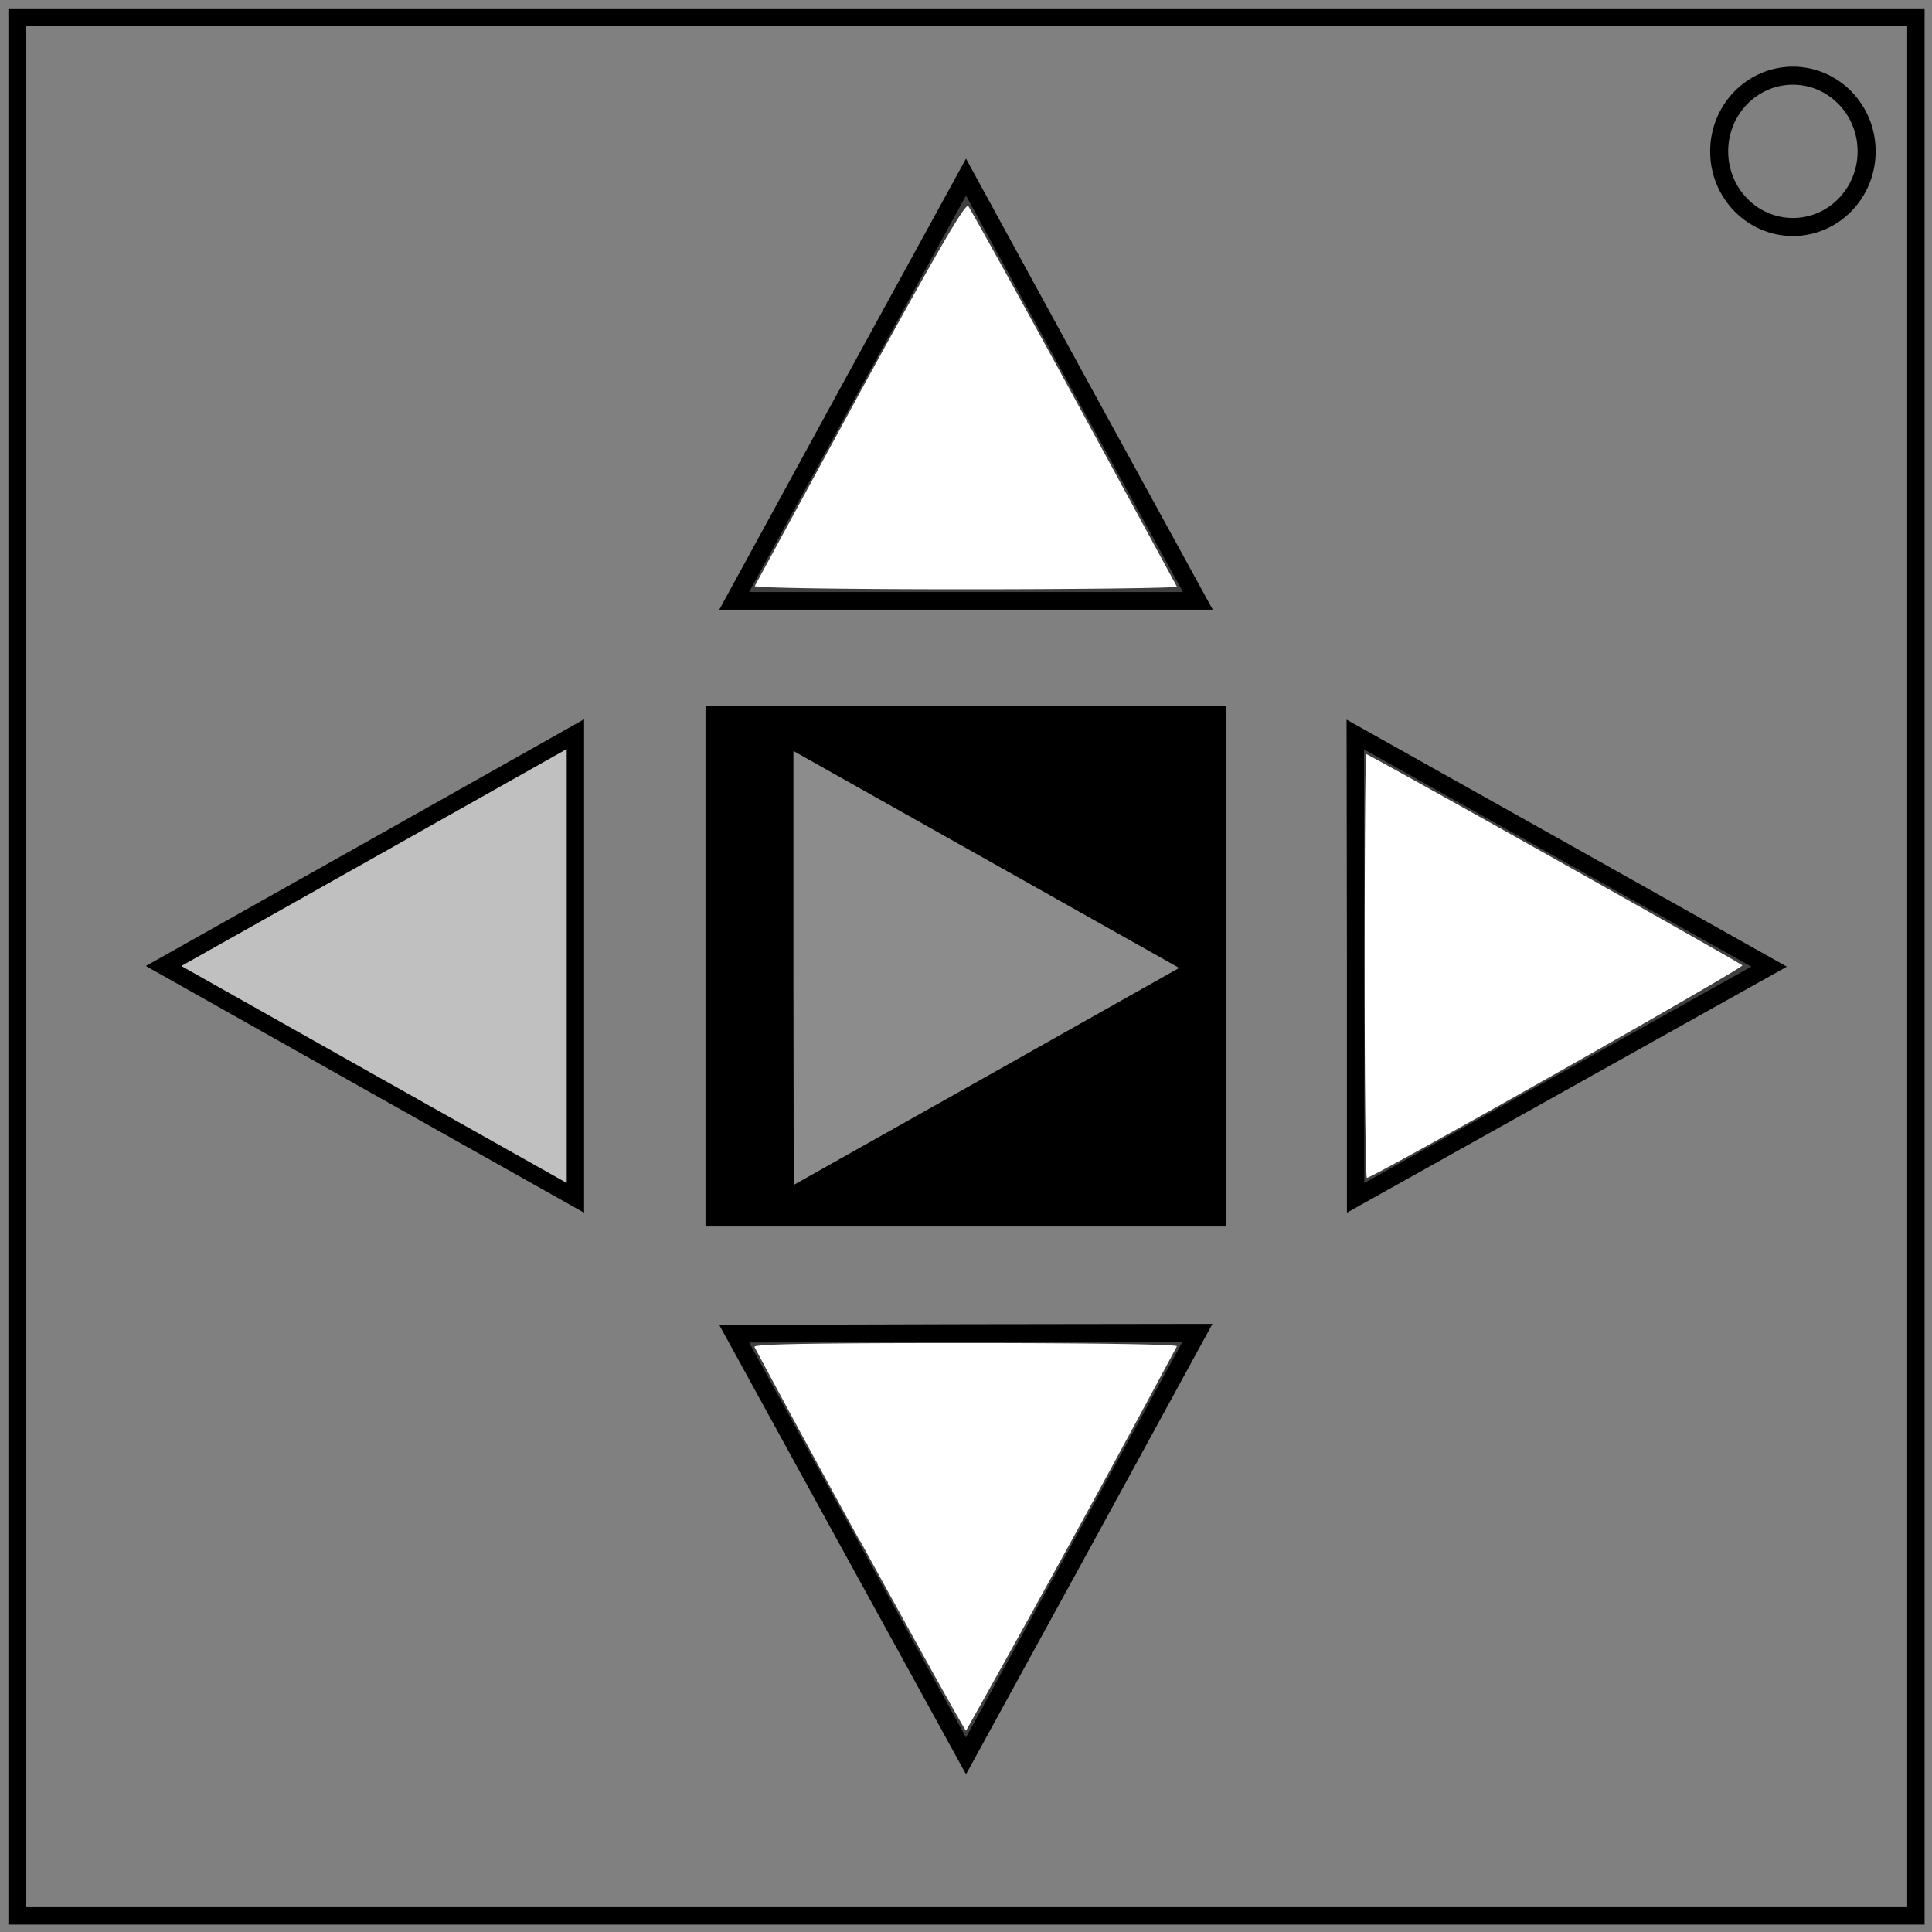
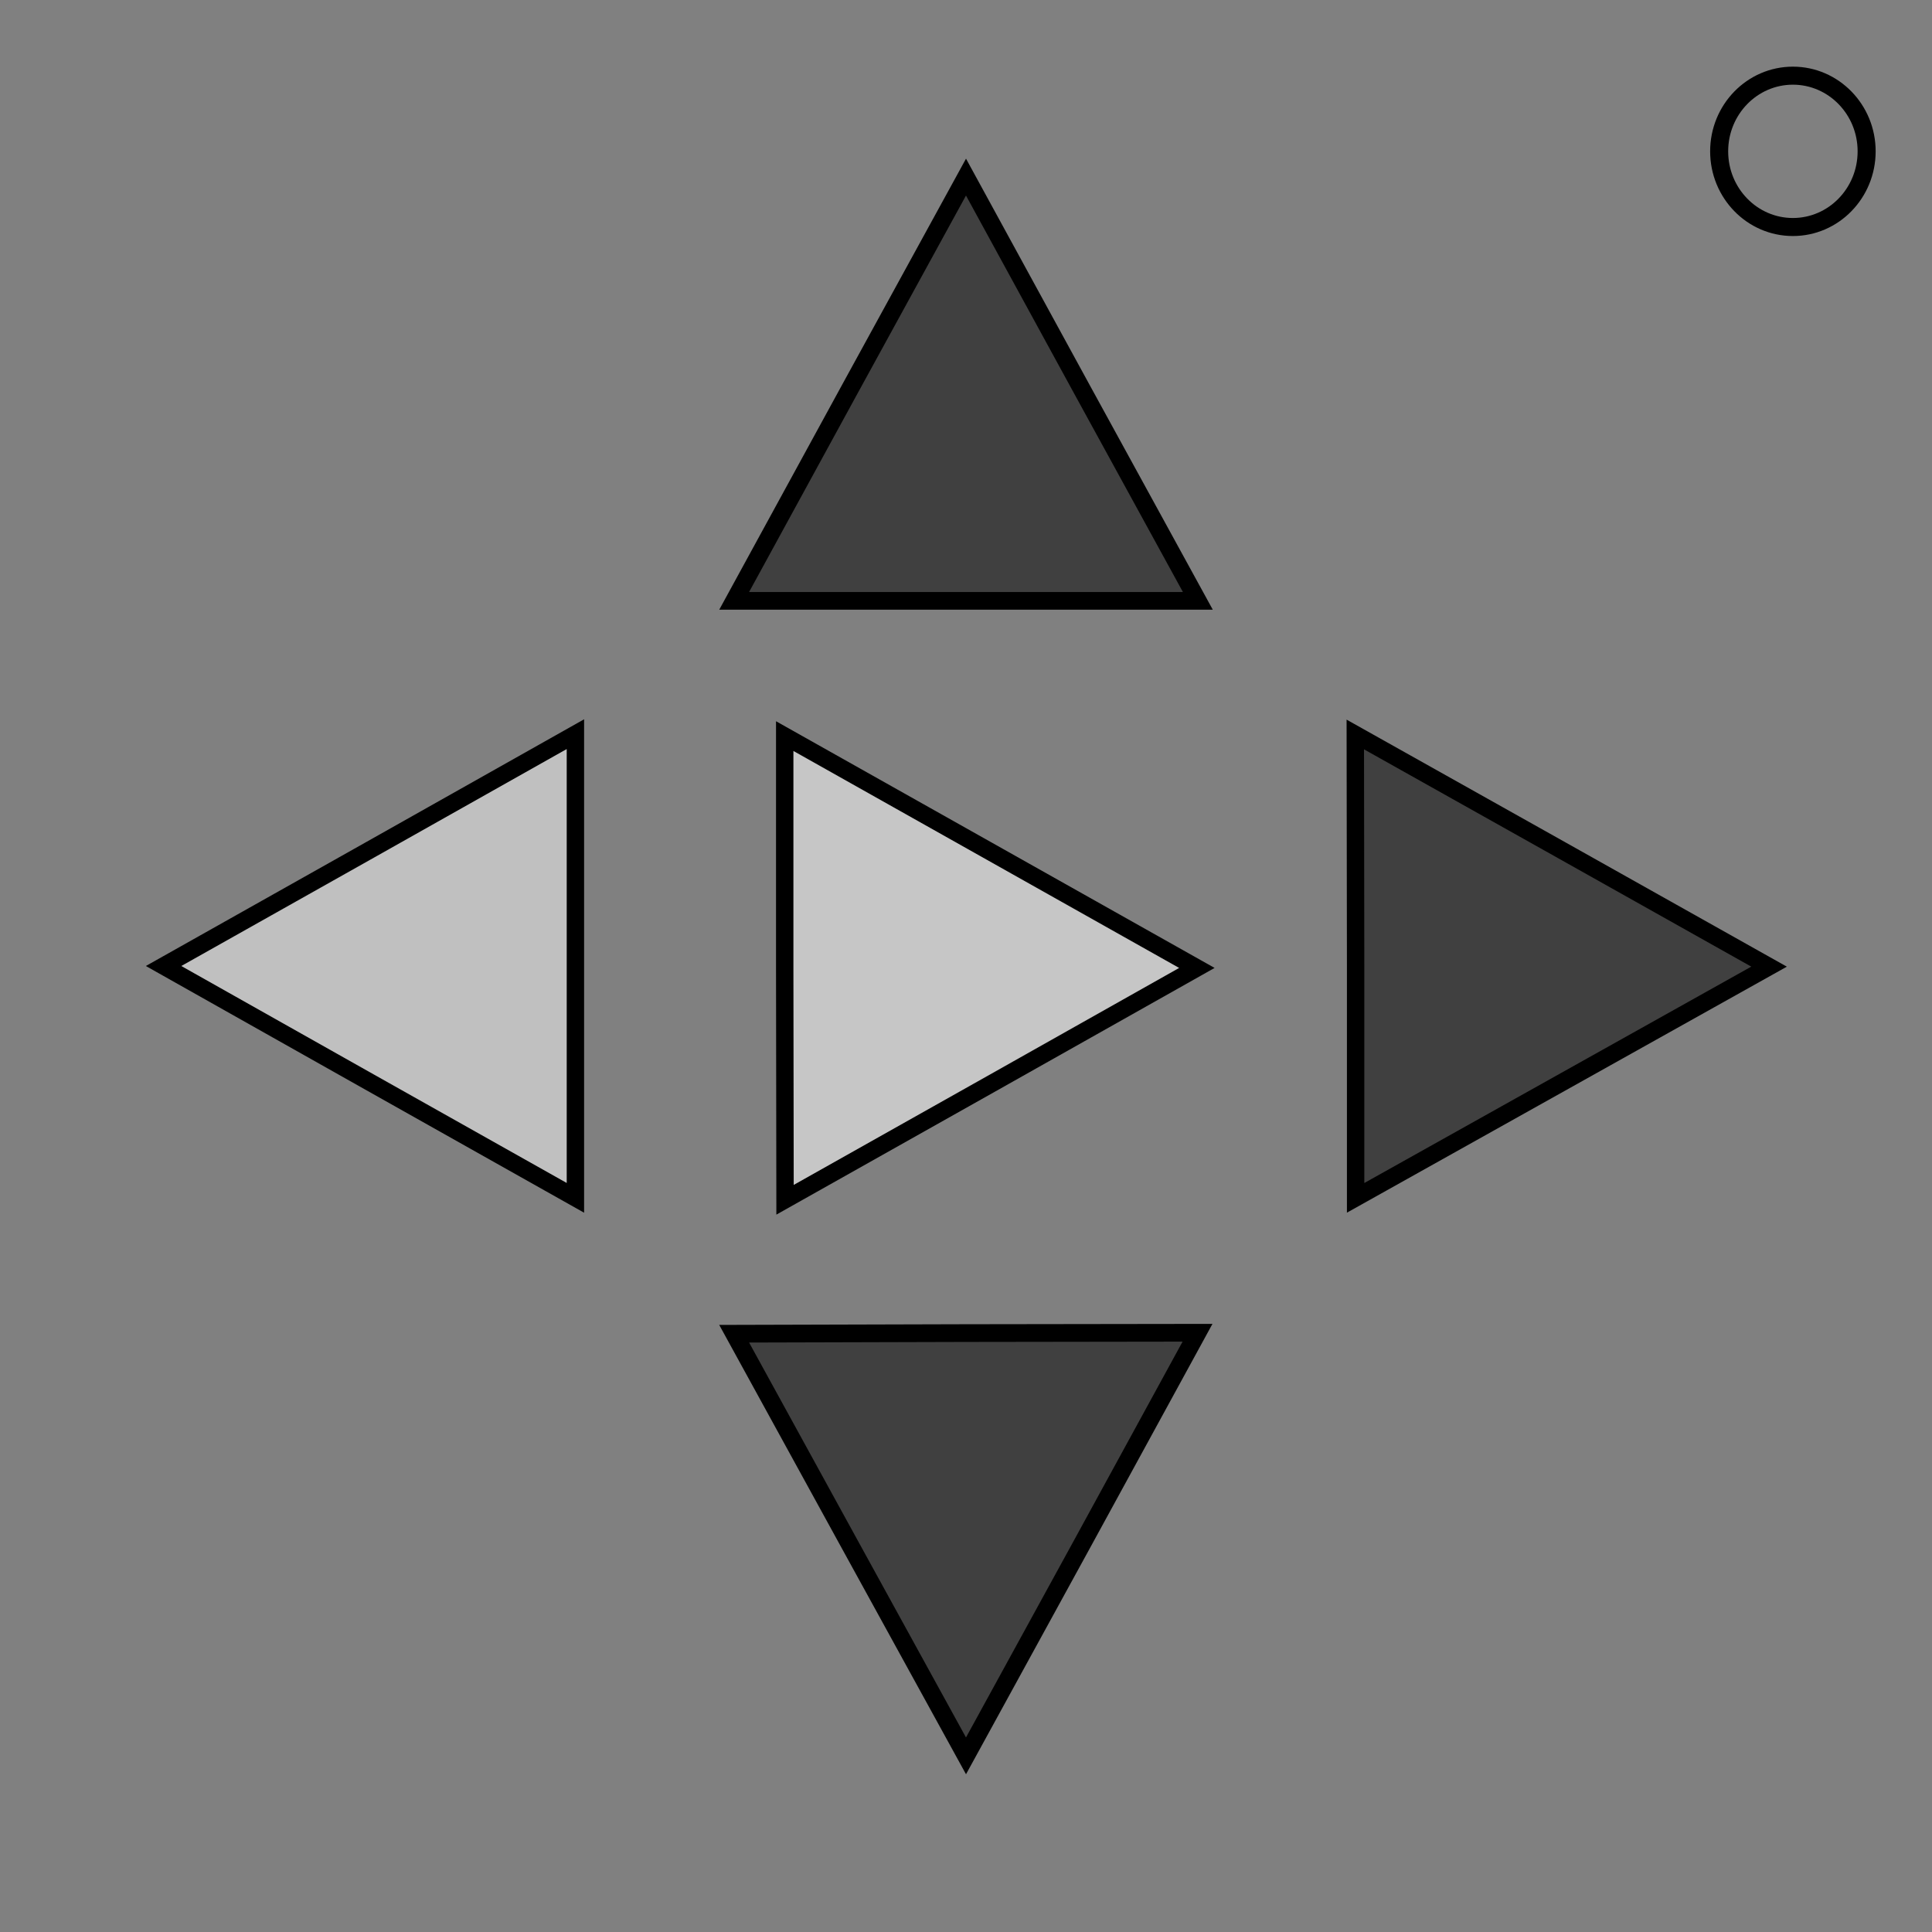
<svg xmlns="http://www.w3.org/2000/svg" width="600" height="600">
  <rect width="100%" height="100%" fill="#808080" stroke="none" />
-   <path fill="none" stroke="#000" stroke-width="5.4" d="M5.3 5.3H595V595H5.3z" />
  <ellipse cx="556.8" cy="47" rx="22.9" ry="23.5" fill="none" stroke="#000" stroke-width="5.6" />
-   <path d="M221.8 222h156.3v156.2H221.8z" stroke="#000" stroke-width="5.4" />
  <path d="M372 186.6H228l36-65.9L300 55l36 65.9z" fill-opacity=".5" stroke="#000" stroke-width="5.5" />
  <path d="M421 372v-72l-.1-71.9 64.2 36 64.3 36.1-64.2 35.9z" fill-opacity=".5" stroke="#000" stroke-width="5.4" />
  <path d="M178.7 228v144l-64-36-63.9-36 64-36z" fill-opacity=".5" stroke="#000" stroke-width="5.4" style="fill:#fff" />
  <path d="M243.7 228.6v72l.1 72 64-36 63.9-36-64-36z" fill-opacity=".5" stroke="#000" stroke-width="5.4" style="fill:#fff;fill-opacity:.547" />
  <path d="m228 414.2 72-.2 71.9-.1-35.9 65.7-36 65.7-36-65.5z" fill-opacity=".5" stroke="#000" stroke-width="5.5" />
-   <path d="m234.4 182 32.7-60.2C291.1 78 299.8 63 300.7 64c.6.8 15.4 27.4 32.8 59.3l32 58.9c.2.4-29.2.8-65.5.8s-65.8-.4-65.6-1zm189.4 118c0-36.2.2-65.8.5-65.8.8 0 115.8 64.6 116.8 65.6.7.7-114.7 66-116.6 66-.4 0-.7-29.6-.7-65.8zM267 478.5a5294.5 5294.5 0 0 1-32.7-60.2c-.3-.9 18.3-1.2 65.6-1.2 39.3 0 65.8.4 65.6 1A7076 7076 0 0 1 300 537.5c-.3 0-15.1-26.6-32.9-59z" fill="#fff" />
</svg>